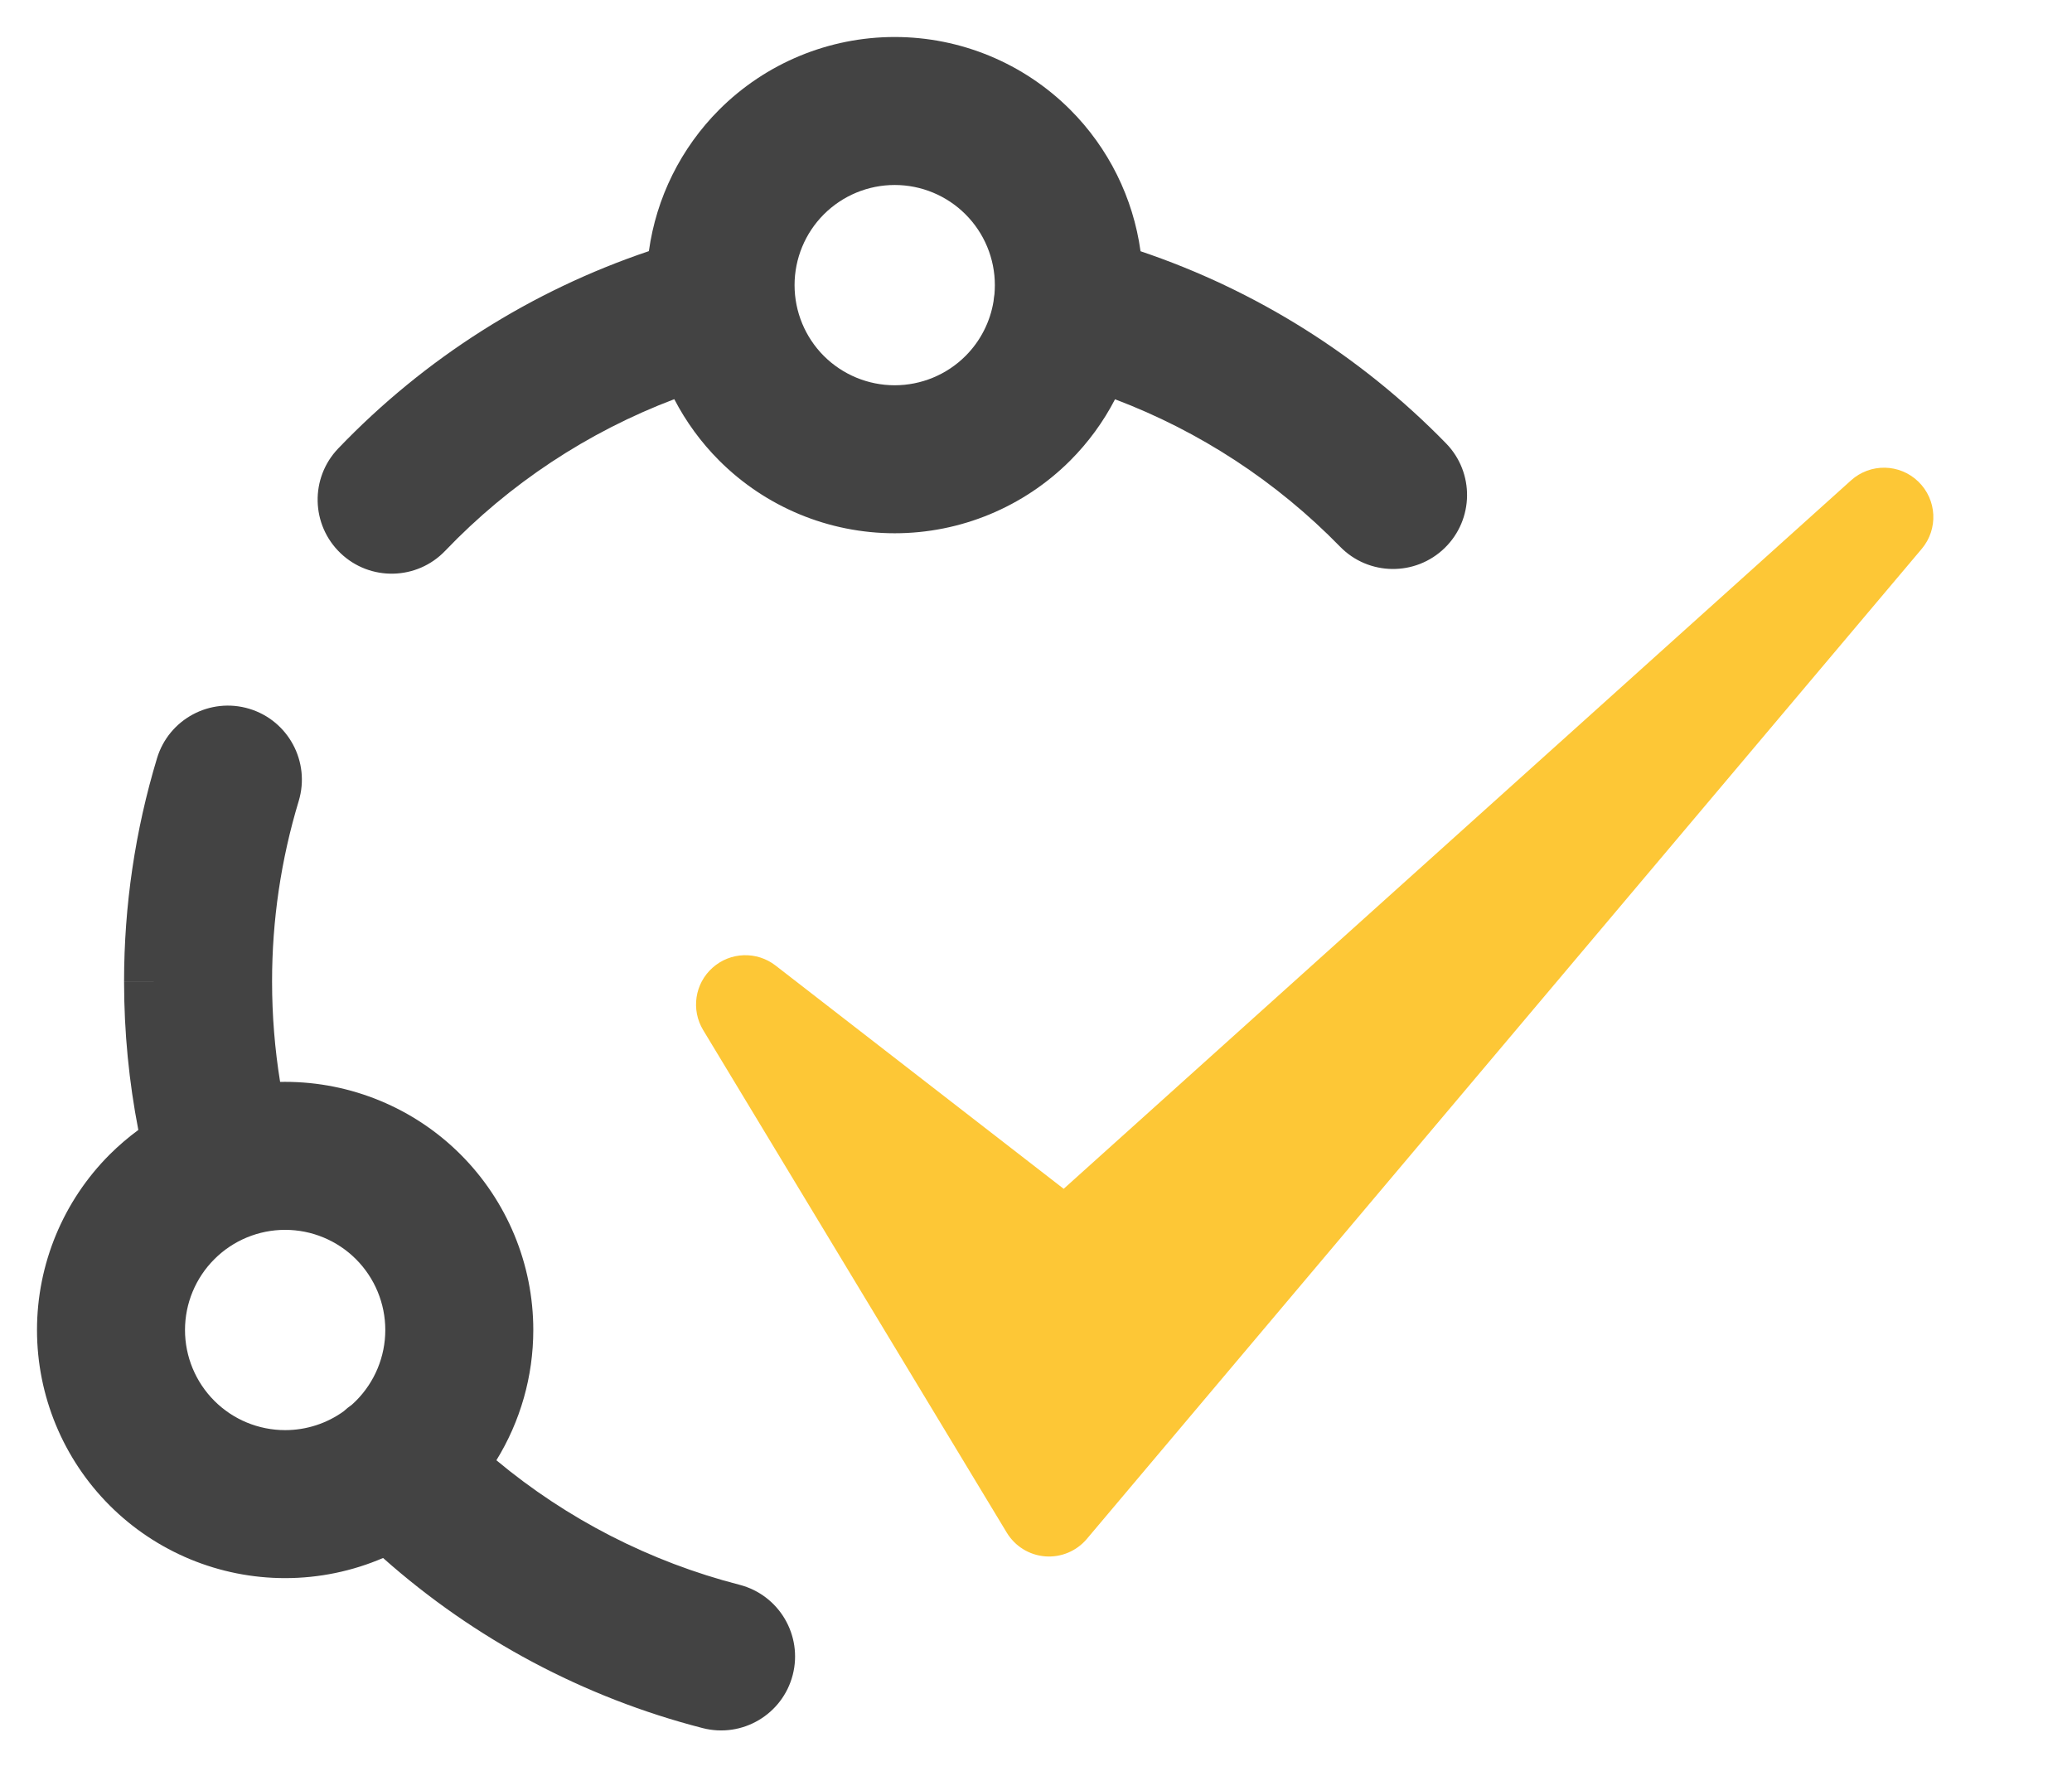
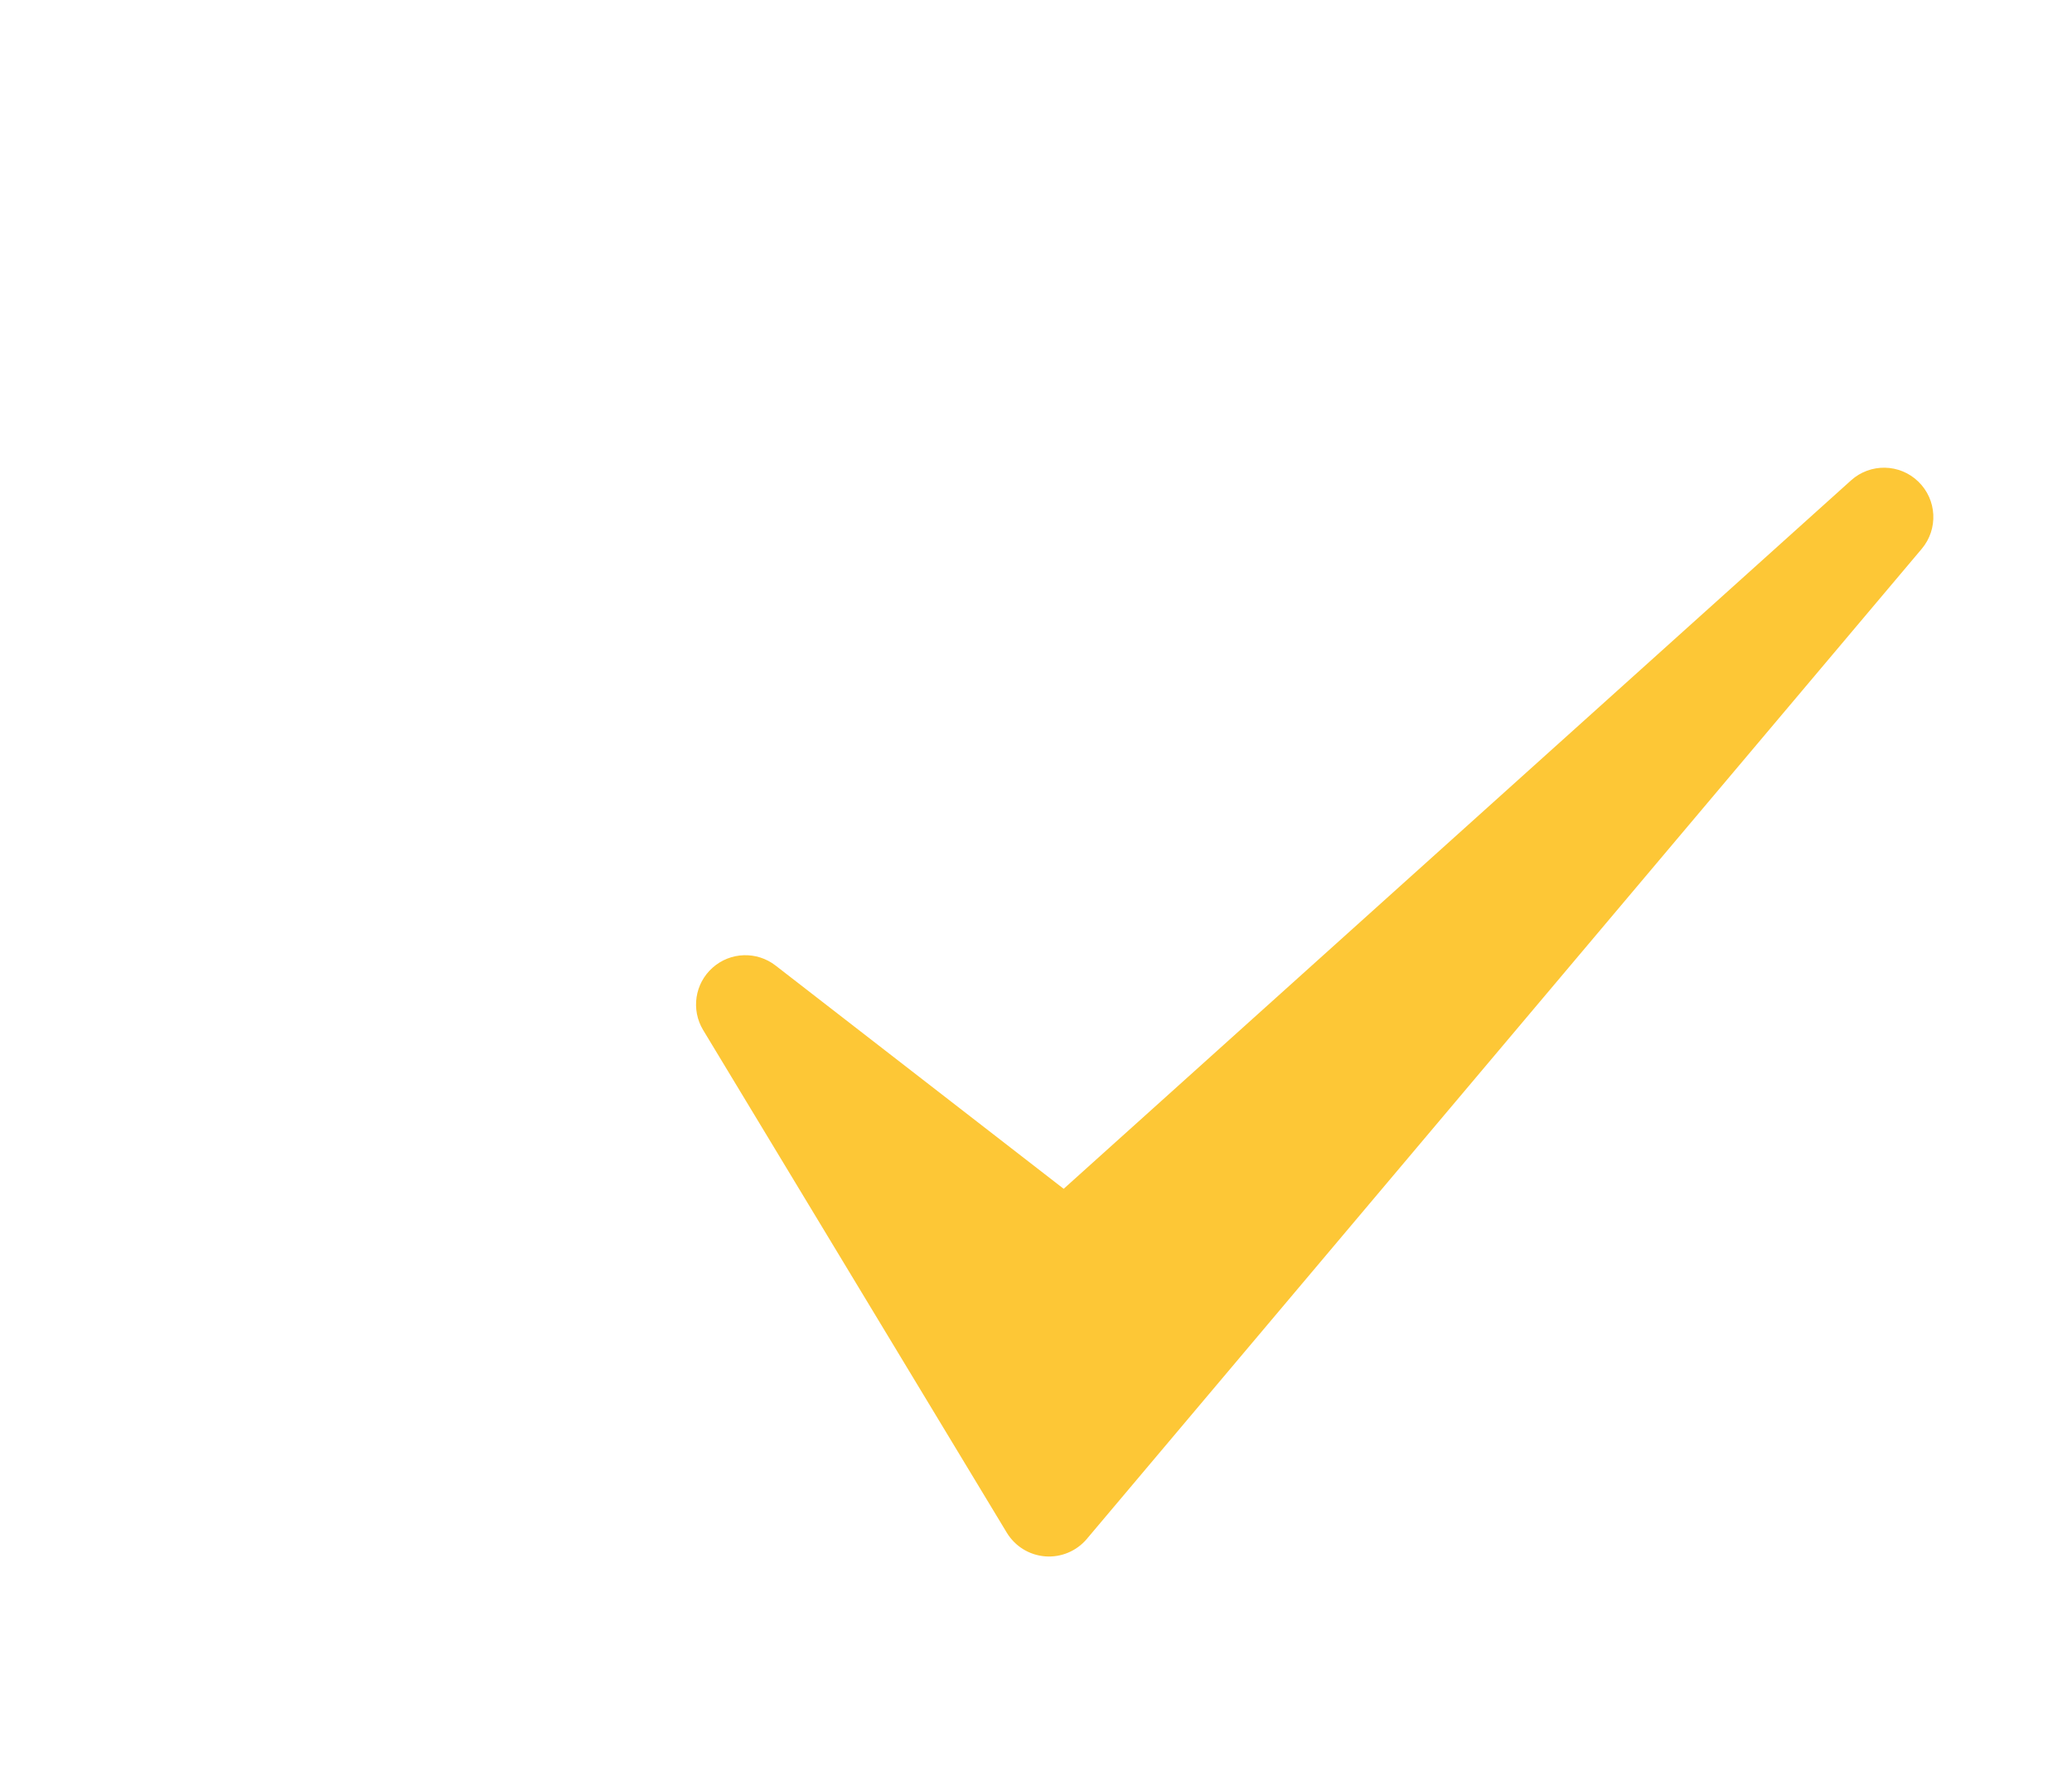
<svg xmlns="http://www.w3.org/2000/svg" width="42" height="36" viewBox="0 0 42 36" fill="none">
  <g id="Group 28458">
-     <path id="Vector (Stroke)" fill-rule="evenodd" clip-rule="evenodd" d="M14.579 2.223C15.522 1.28 16.802 0.75 18.136 0.75C19.47 0.75 20.749 1.28 21.693 2.223C22.473 3.003 22.97 4.013 23.119 5.093C25.457 5.881 27.581 7.213 29.311 8.987C29.89 9.58 29.878 10.529 29.285 11.108C28.692 11.686 27.742 11.675 27.164 11.082C25.875 9.761 24.317 8.743 22.602 8.094C22.367 8.549 22.061 8.968 21.693 9.337C20.749 10.28 19.47 10.81 18.136 10.81C16.802 10.81 15.522 10.28 14.579 9.337C14.21 8.968 13.904 8.547 13.668 8.092C11.915 8.756 10.327 9.804 9.023 11.167C8.45 11.765 7.5 11.786 6.902 11.213C6.303 10.64 6.282 9.691 6.855 9.092C8.604 7.265 10.767 5.894 13.153 5.091C13.302 4.012 13.8 3.003 14.579 2.223ZM20.158 5.963C20.15 6.01 20.144 6.057 20.14 6.103C20.073 6.522 19.875 6.912 19.571 7.216C19.191 7.596 18.674 7.81 18.136 7.81C17.597 7.81 17.081 7.596 16.7 7.216C16.32 6.835 16.106 6.319 16.106 5.78C16.106 5.242 16.32 4.725 16.7 4.345C17.081 3.964 17.597 3.75 18.136 3.75C18.674 3.75 19.191 3.964 19.571 4.345C19.952 4.725 20.166 5.242 20.166 5.78C20.166 5.841 20.163 5.902 20.158 5.963ZM5.053 14.368C5.846 14.608 6.294 15.445 6.055 16.238C5.696 17.425 5.514 18.658 5.515 19.898L5.515 19.899C5.515 20.592 5.571 21.271 5.678 21.932C5.712 21.931 5.746 21.931 5.78 21.931C7.114 21.931 8.394 22.461 9.337 23.404C10.28 24.348 10.81 25.627 10.81 26.961C10.81 27.902 10.547 28.815 10.062 29.602C11.493 30.795 13.175 31.659 14.99 32.126C15.792 32.333 16.275 33.15 16.069 33.953C15.862 34.755 15.045 35.238 14.242 35.031C11.835 34.412 9.615 33.227 7.765 31.583C7.144 31.85 6.469 31.991 5.78 31.991C4.446 31.991 3.167 31.462 2.223 30.518C1.28 29.575 0.75 28.295 0.75 26.961C0.75 25.627 1.28 24.348 2.223 23.404C2.405 23.223 2.6 23.056 2.804 22.906C2.615 21.932 2.515 20.927 2.515 19.9C2.514 18.365 2.739 16.839 3.183 15.37C3.423 14.577 4.26 14.129 5.053 14.368ZM2.515 19.9C2.515 19.9 2.515 19.899 2.515 19.899H4.015L2.515 19.9C2.515 19.9 2.515 19.9 2.515 19.9ZM7.13 28.478C7.072 28.518 7.017 28.562 6.965 28.61C6.622 28.857 6.208 28.991 5.78 28.991C5.242 28.991 4.725 28.778 4.345 28.397C3.964 28.016 3.75 27.5 3.75 26.961C3.75 26.423 3.964 25.907 4.345 25.526C4.725 25.145 5.242 24.931 5.78 24.931C6.319 24.931 6.835 25.145 7.216 25.526C7.596 25.907 7.81 26.423 7.81 26.961C7.81 27.5 7.596 28.016 7.216 28.397C7.188 28.425 7.159 28.452 7.13 28.478Z" fill="#434343" />
    <path id="Vector (Stroke)_2" fill-rule="evenodd" clip-rule="evenodd" d="M38.885 9.763C39.263 10.129 39.293 10.724 38.954 11.126L22.029 31.198C21.821 31.444 21.507 31.575 21.186 31.55C20.865 31.525 20.575 31.346 20.408 31.07L14.253 20.881C14.004 20.468 14.084 19.937 14.444 19.617C14.803 19.296 15.341 19.278 15.721 19.573L21.561 24.099L37.521 9.738C37.911 9.386 38.508 9.397 38.885 9.763Z" fill="#FDC736" />
  </g>
</svg>